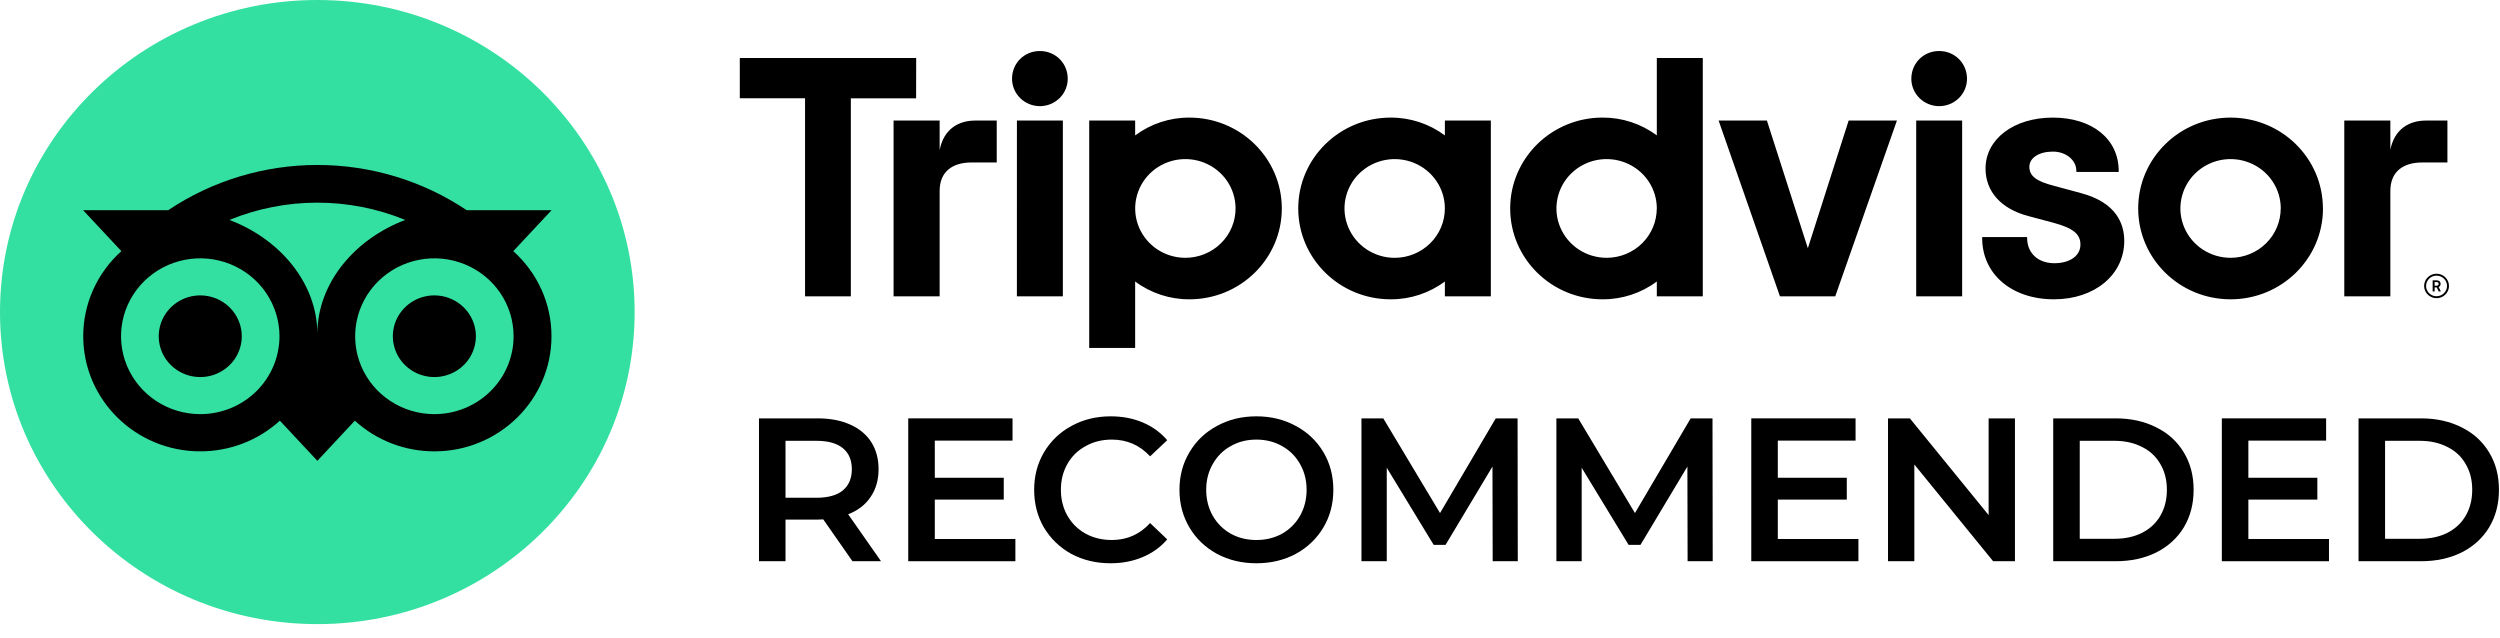
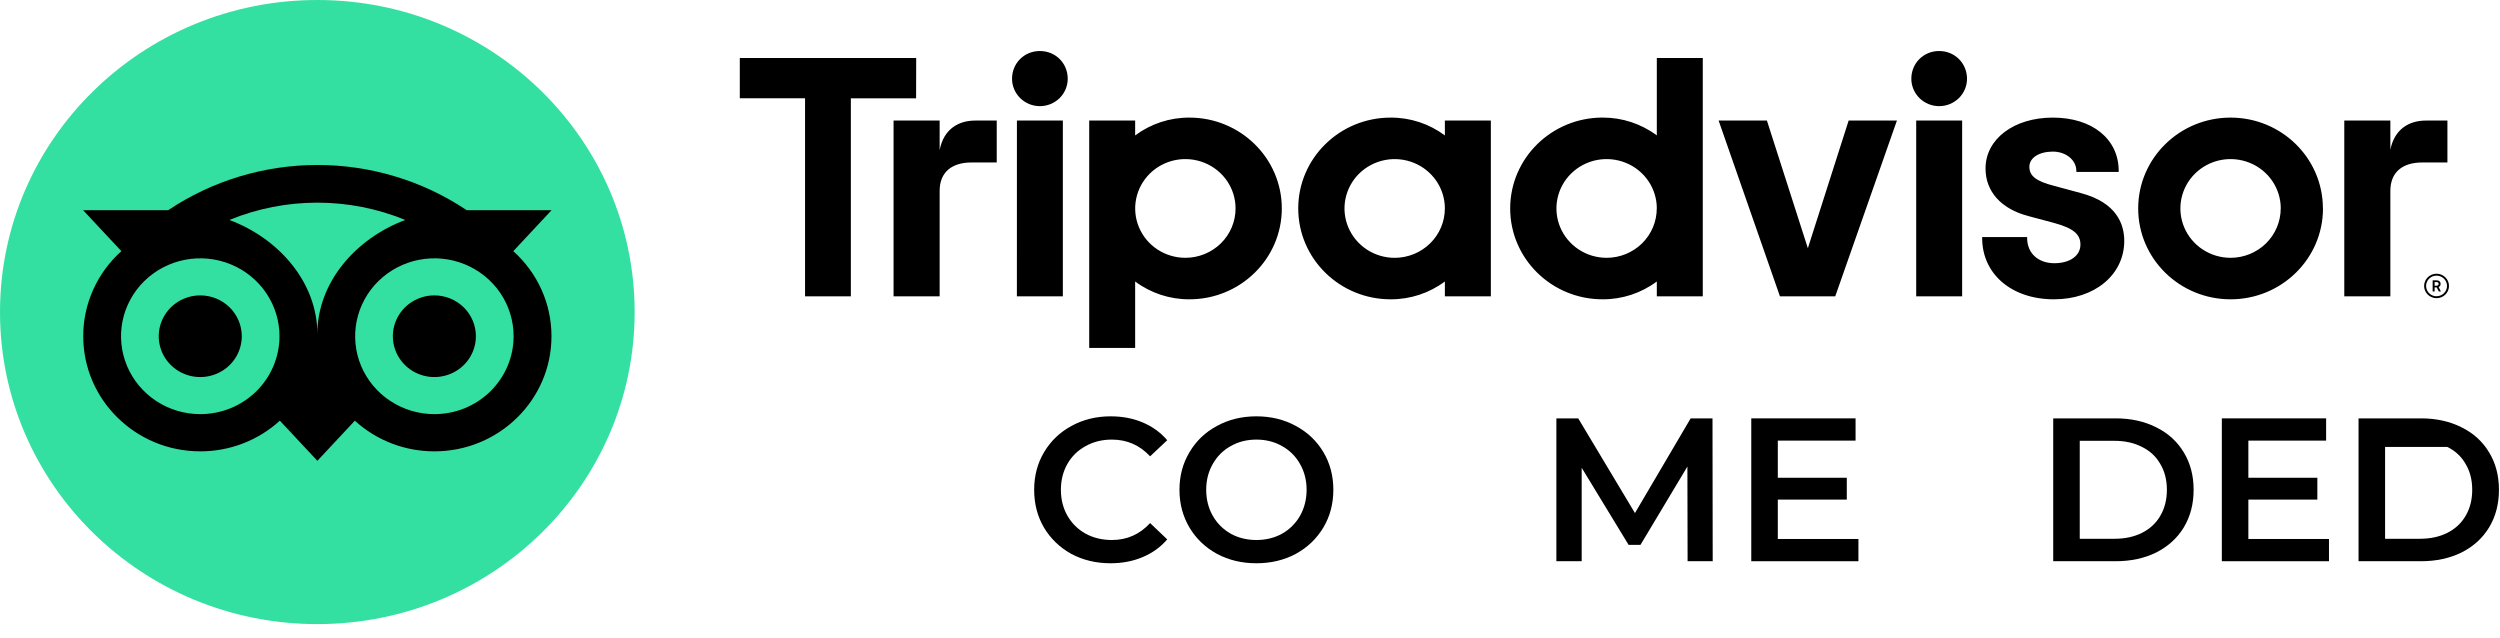
<svg xmlns="http://www.w3.org/2000/svg" width="98" height="25" viewBox="0 0 98 25" fill="none">
  <path d="M12.439 24.465C19.309 24.465 24.878 18.989 24.878 12.233C24.878 5.477 19.309 0 12.439 0C5.569 0 0 5.477 0 12.233C0 18.989 5.569 24.465 12.439 24.465Z" fill="#34E0A1" />
  <path d="M20.121 9.845L21.622 8.239H18.294C16.569 7.084 14.53 6.467 12.444 6.467C10.357 6.467 8.319 7.084 6.594 8.239H3.257L4.758 9.845C4.286 10.268 3.909 10.783 3.652 11.357C3.394 11.931 3.262 12.553 3.263 13.18C3.263 15.672 5.317 17.693 7.851 17.693C9.008 17.694 10.122 17.265 10.97 16.49L12.441 18.064L13.91 16.491C14.757 17.265 15.871 17.694 17.028 17.693C19.562 17.693 21.618 15.672 21.618 13.18C21.619 12.552 21.486 11.931 21.228 11.357C20.97 10.783 20.593 10.268 20.121 9.845ZM7.85 16.234C7.236 16.234 6.635 16.055 6.125 15.72C5.614 15.384 5.216 14.907 4.981 14.349C4.746 13.791 4.684 13.177 4.804 12.584C4.924 11.992 5.22 11.448 5.654 11.021C6.088 10.594 6.642 10.303 7.244 10.185C7.847 10.067 8.471 10.128 9.038 10.359C9.606 10.59 10.091 10.981 10.432 11.483C10.773 11.986 10.956 12.576 10.956 13.18C10.956 13.581 10.875 13.978 10.719 14.349C10.563 14.72 10.334 15.056 10.046 15.34C9.758 15.623 9.415 15.848 9.039 16.002C8.662 16.155 8.258 16.234 7.85 16.234ZM12.44 13.093C12.44 11.084 10.953 9.359 8.993 8.622C10.085 8.174 11.256 7.944 12.439 7.944C13.622 7.944 14.794 8.174 15.886 8.622C13.926 9.359 12.44 11.083 12.44 13.092V13.093ZM17.027 16.234C16.413 16.234 15.813 16.055 15.302 15.719C14.791 15.384 14.393 14.907 14.158 14.349C13.923 13.791 13.862 13.177 13.982 12.584C14.102 11.992 14.397 11.448 14.832 11.021C15.266 10.594 15.819 10.303 16.422 10.185C17.024 10.067 17.648 10.128 18.216 10.359C18.783 10.59 19.268 10.981 19.61 11.483C19.951 11.986 20.133 12.576 20.133 13.18C20.133 13.581 20.053 13.978 19.897 14.349C19.741 14.72 19.512 15.056 19.223 15.34C18.935 15.623 18.593 15.848 18.216 16.002C17.839 16.155 17.435 16.234 17.027 16.234ZM17.027 11.579C16.705 11.579 16.391 11.673 16.123 11.849C15.855 12.025 15.647 12.275 15.523 12.568C15.4 12.86 15.368 13.182 15.431 13.492C15.493 13.803 15.649 14.088 15.876 14.312C16.104 14.536 16.394 14.688 16.71 14.75C17.026 14.812 17.353 14.78 17.65 14.659C17.948 14.538 18.202 14.333 18.381 14.07C18.56 13.806 18.655 13.497 18.655 13.18C18.655 12.756 18.484 12.348 18.178 12.048C17.873 11.748 17.459 11.579 17.027 11.579ZM9.478 13.18C9.478 13.497 9.382 13.806 9.204 14.07C9.025 14.333 8.77 14.538 8.473 14.659C8.176 14.78 7.848 14.812 7.532 14.75C7.217 14.688 6.927 14.536 6.699 14.312C6.471 14.088 6.316 13.803 6.253 13.492C6.191 13.182 6.223 12.86 6.346 12.568C6.469 12.275 6.678 12.025 6.946 11.849C7.213 11.673 7.528 11.579 7.85 11.579C8.064 11.579 8.276 11.621 8.473 11.701C8.671 11.782 8.85 11.899 9.001 12.048C9.152 12.197 9.272 12.373 9.354 12.568C9.436 12.762 9.478 12.97 9.478 13.18Z" fill="black" />
  <path d="M95.513 10.73C95.417 10.73 95.323 10.758 95.243 10.811C95.162 10.864 95.1 10.938 95.063 11.026C95.026 11.114 95.017 11.21 95.035 11.303C95.054 11.396 95.101 11.481 95.169 11.548C95.237 11.615 95.324 11.66 95.418 11.679C95.513 11.697 95.611 11.688 95.699 11.652C95.788 11.615 95.864 11.554 95.918 11.475C95.972 11.396 96 11.304 96 11.209C96 11.082 95.949 10.96 95.857 10.871C95.766 10.781 95.642 10.73 95.513 10.73ZM95.513 11.613C95.432 11.613 95.353 11.589 95.285 11.545C95.218 11.5 95.165 11.437 95.134 11.364C95.103 11.29 95.095 11.209 95.111 11.13C95.126 11.052 95.166 10.98 95.223 10.924C95.28 10.867 95.353 10.829 95.433 10.813C95.513 10.798 95.595 10.806 95.67 10.836C95.745 10.867 95.809 10.919 95.854 10.985C95.899 11.051 95.923 11.129 95.923 11.209C95.923 11.316 95.879 11.418 95.803 11.494C95.726 11.569 95.622 11.612 95.513 11.612V11.613ZM95.671 11.128C95.671 11.041 95.608 10.989 95.516 10.989H95.36V11.425H95.437V11.267H95.52L95.6 11.425H95.683L95.594 11.251C95.618 11.241 95.639 11.224 95.652 11.202C95.666 11.18 95.673 11.154 95.671 11.128ZM95.512 11.2H95.437V11.056H95.512C95.564 11.056 95.594 11.081 95.594 11.128C95.594 11.174 95.564 11.2 95.512 11.2ZM36.834 5.884V4.726H35.028V11.617H36.834V7.485C36.834 6.737 37.323 6.369 38.084 6.369H39.072V4.726H38.227C37.566 4.726 36.991 5.065 36.834 5.884ZM40.764 2C40.146 2 39.672 2.48 39.672 3.087C39.672 3.372 39.788 3.645 39.992 3.846C40.197 4.048 40.474 4.161 40.764 4.161C41.053 4.161 41.331 4.048 41.536 3.846C41.74 3.645 41.855 3.372 41.855 3.087C41.855 2.48 41.38 2 40.763 2H40.764ZM39.862 11.617H41.664V4.726H39.863L39.862 11.617ZM50.247 8.171C50.247 10.139 48.626 11.733 46.625 11.733C45.857 11.737 45.11 11.491 44.498 11.034V13.64H42.697V4.726H44.498V5.309C45.11 4.852 45.857 4.606 46.625 4.61C48.625 4.61 50.247 6.204 50.247 8.171H50.247ZM48.434 8.171C48.434 7.789 48.319 7.415 48.103 7.096C47.886 6.778 47.579 6.53 47.22 6.384C46.86 6.237 46.464 6.199 46.083 6.273C45.701 6.348 45.35 6.532 45.075 6.803C44.8 7.074 44.613 7.418 44.537 7.794C44.461 8.169 44.5 8.558 44.649 8.912C44.798 9.265 45.05 9.568 45.373 9.78C45.697 9.993 46.078 10.106 46.467 10.106C46.989 10.106 47.489 9.902 47.858 9.54C48.227 9.177 48.434 8.685 48.434 8.171ZM81.563 7.567L80.512 7.283C79.82 7.106 79.551 6.898 79.551 6.538C79.551 6.188 79.929 5.943 80.472 5.943C80.988 5.943 81.393 6.276 81.393 6.7V6.739H83.053V6.7C83.053 5.45 82.016 4.61 80.472 4.61C78.943 4.61 77.833 5.449 77.833 6.606C77.833 7.506 78.44 8.184 79.497 8.466L80.504 8.735C81.268 8.943 81.553 9.175 81.553 9.588C81.553 10.025 81.142 10.318 80.531 10.318C79.893 10.318 79.464 9.922 79.464 9.332V9.294H77.701V9.332C77.701 10.746 78.858 11.733 80.515 11.733C82.112 11.733 83.271 10.77 83.271 9.44C83.27 8.79 82.974 7.937 81.562 7.567H81.563ZM56.639 4.726H58.441V11.617H56.639V11.034C56.028 11.491 55.281 11.737 54.513 11.733C52.513 11.733 50.891 10.139 50.891 8.171C50.891 6.204 52.513 4.61 54.513 4.61C55.281 4.606 56.028 4.852 56.639 5.309V4.726ZM56.639 8.172C56.639 7.789 56.524 7.415 56.308 7.097C56.092 6.778 55.784 6.53 55.425 6.384C55.065 6.238 54.669 6.199 54.288 6.274C53.906 6.349 53.556 6.533 53.28 6.803C53.005 7.074 52.818 7.419 52.742 7.794C52.666 8.17 52.705 8.559 52.854 8.912C53.003 9.266 53.255 9.568 53.578 9.781C53.902 9.993 54.282 10.107 54.672 10.107C55.193 10.106 55.694 9.902 56.062 9.539C56.431 9.177 56.639 8.684 56.638 8.171L56.639 8.172ZM64.947 2.273H66.749V11.617H64.947V11.034C64.336 11.491 63.589 11.737 62.821 11.733C60.821 11.733 59.199 10.139 59.199 8.171C59.199 6.204 60.821 4.609 62.821 4.609C63.589 4.606 64.336 4.852 64.947 5.308V2.273ZM64.947 8.171C64.947 7.789 64.832 7.415 64.616 7.096C64.4 6.778 64.092 6.53 63.733 6.384C63.373 6.237 62.977 6.199 62.596 6.273C62.214 6.348 61.864 6.532 61.588 6.803C61.313 7.074 61.126 7.418 61.05 7.794C60.974 8.169 61.013 8.558 61.162 8.912C61.311 9.265 61.563 9.568 61.886 9.78C62.21 9.993 62.59 10.106 62.98 10.106C63.501 10.106 64.001 9.902 64.37 9.539C64.738 9.176 64.945 8.684 64.945 8.171H64.947ZM75.115 11.617H76.916V4.726H75.115V11.617ZM76.016 2C75.398 2 74.924 2.48 74.924 3.087C74.924 3.372 75.04 3.645 75.244 3.846C75.449 4.048 75.726 4.161 76.016 4.161C76.305 4.161 76.583 4.048 76.788 3.846C76.992 3.645 77.107 3.372 77.107 3.087C77.105 2.48 76.631 2 76.013 2H76.016ZM91.061 8.171C91.061 10.139 89.439 11.733 87.439 11.733C85.438 11.733 83.817 10.139 83.817 8.171C83.817 6.204 85.438 4.61 87.439 4.61C89.439 4.61 91.058 6.204 91.058 8.171H91.061ZM89.406 8.171C89.406 7.789 89.291 7.415 89.075 7.096C88.859 6.778 88.551 6.53 88.192 6.384C87.832 6.237 87.437 6.199 87.055 6.273C86.673 6.348 86.323 6.532 86.047 6.803C85.772 7.074 85.585 7.418 85.509 7.794C85.433 8.169 85.472 8.558 85.621 8.912C85.77 9.265 86.022 9.568 86.346 9.78C86.669 9.993 87.05 10.106 87.439 10.106C87.96 10.106 88.46 9.902 88.829 9.539C89.197 9.176 89.404 8.684 89.404 8.171H89.406ZM35.915 2.273H29V3.853H31.558V11.616H33.353V3.854H35.911L35.915 2.273ZM70.868 9.73L69.263 4.726H67.37L69.774 11.617H71.941L74.359 4.726H72.467L70.868 9.73ZM93.702 5.884V4.726H91.896V11.617H93.702V7.485C93.702 6.737 94.19 6.369 94.951 6.369H95.939V4.726H95.095C94.431 4.726 93.857 5.065 93.699 5.884L93.702 5.884Z" fill="black" />
-   <path d="M33.416 22L32.272 20.36C32.224 20.365 32.152 20.368 32.056 20.368H30.792V22H29.752V16.4H32.056C32.541 16.4 32.963 16.48 33.32 16.64C33.683 16.8 33.96 17.029 34.152 17.328C34.344 17.627 34.44 17.981 34.44 18.392C34.44 18.813 34.336 19.176 34.128 19.48C33.925 19.784 33.632 20.011 33.248 20.16L34.536 22H33.416ZM33.392 18.392C33.392 18.035 33.275 17.76 33.04 17.568C32.805 17.376 32.461 17.28 32.008 17.28H30.792V19.512H32.008C32.461 19.512 32.805 19.416 33.04 19.224C33.275 19.027 33.392 18.749 33.392 18.392Z" fill="black" />
-   <path d="M39.803 21.128V22H35.603V16.4H39.691V17.272H36.644V18.728H39.347V19.584H36.644V21.128H39.803Z" fill="black" />
  <path d="M43.532 22.08C42.966 22.08 42.454 21.957 41.995 21.712C41.542 21.461 41.185 21.117 40.923 20.68C40.667 20.243 40.539 19.749 40.539 19.2C40.539 18.651 40.67 18.157 40.931 17.72C41.193 17.283 41.55 16.941 42.004 16.696C42.462 16.445 42.974 16.32 43.539 16.32C43.998 16.32 44.417 16.4 44.795 16.56C45.174 16.72 45.494 16.952 45.755 17.256L45.084 17.888C44.678 17.451 44.179 17.232 43.587 17.232C43.203 17.232 42.859 17.317 42.556 17.488C42.252 17.653 42.014 17.885 41.843 18.184C41.673 18.483 41.587 18.821 41.587 19.2C41.587 19.579 41.673 19.917 41.843 20.216C42.014 20.515 42.252 20.749 42.556 20.92C42.859 21.085 43.203 21.168 43.587 21.168C44.179 21.168 44.678 20.947 45.084 20.504L45.755 21.144C45.494 21.448 45.172 21.68 44.788 21.84C44.409 22 43.99 22.08 43.532 22.08Z" fill="black" />
  <path d="M49.251 22.08C48.68 22.08 48.165 21.957 47.707 21.712C47.248 21.461 46.888 21.117 46.627 20.68C46.365 20.237 46.235 19.744 46.235 19.2C46.235 18.656 46.365 18.165 46.627 17.728C46.888 17.285 47.248 16.941 47.707 16.696C48.165 16.445 48.68 16.32 49.251 16.32C49.821 16.32 50.336 16.445 50.795 16.696C51.253 16.941 51.613 17.283 51.875 17.72C52.136 18.157 52.267 18.651 52.267 19.2C52.267 19.749 52.136 20.243 51.875 20.68C51.613 21.117 51.253 21.461 50.795 21.712C50.336 21.957 49.821 22.08 49.251 22.08ZM49.251 21.168C49.624 21.168 49.96 21.085 50.259 20.92C50.557 20.749 50.792 20.515 50.963 20.216C51.133 19.912 51.219 19.573 51.219 19.2C51.219 18.827 51.133 18.491 50.963 18.192C50.792 17.888 50.557 17.653 50.259 17.488C49.96 17.317 49.624 17.232 49.251 17.232C48.877 17.232 48.541 17.317 48.243 17.488C47.944 17.653 47.709 17.888 47.539 18.192C47.368 18.491 47.283 18.827 47.283 19.2C47.283 19.573 47.368 19.912 47.539 20.216C47.709 20.515 47.944 20.749 48.243 20.92C48.541 21.085 48.877 21.168 49.251 21.168Z" fill="black" />
-   <path d="M58.513 22L58.505 18.288L56.665 21.36H56.201L54.361 18.336V22H53.369V16.4H54.225L56.449 20.112L58.633 16.4H59.489L59.497 22H58.513Z" fill="black" />
  <path d="M66.154 22L66.146 18.288L64.306 21.36H63.842L62.002 18.336V22H61.01V16.4H61.866L64.09 20.112L66.274 16.4H67.13L67.138 22H66.154Z" fill="black" />
  <path d="M72.85 21.128V22H68.65V16.4H72.738V17.272H69.69V18.728H72.394V19.584H69.69V21.128H72.85Z" fill="black" />
-   <path d="M78.986 16.4V22H78.13L75.042 18.208V22H74.01V16.4H74.866L77.954 20.192V16.4H78.986Z" fill="black" />
  <path d="M80.486 16.4H82.934C83.532 16.4 84.062 16.517 84.526 16.752C84.99 16.981 85.35 17.309 85.606 17.736C85.862 18.157 85.99 18.645 85.99 19.2C85.99 19.755 85.862 20.245 85.606 20.672C85.35 21.093 84.99 21.421 84.526 21.656C84.062 21.885 83.532 22 82.934 22H80.486V16.4ZM82.886 21.12C83.297 21.12 83.657 21.043 83.966 20.888C84.281 20.728 84.521 20.504 84.686 20.216C84.857 19.923 84.942 19.584 84.942 19.2C84.942 18.816 84.857 18.48 84.686 18.192C84.521 17.899 84.281 17.675 83.966 17.52C83.657 17.36 83.297 17.28 82.886 17.28H81.526V21.12H82.886Z" fill="black" />
  <path d="M91.296 21.128V22H87.096V16.4H91.184V17.272H88.136V18.728H90.84V19.584H88.136V21.128H91.296Z" fill="black" />
-   <path d="M92.455 16.4H94.903C95.5 16.4 96.031 16.517 96.495 16.752C96.959 16.981 97.319 17.309 97.575 17.736C97.831 18.157 97.959 18.645 97.959 19.2C97.959 19.755 97.831 20.245 97.575 20.672C97.319 21.093 96.959 21.421 96.495 21.656C96.031 21.885 95.5 22 94.903 22H92.455V16.4ZM94.855 21.12C95.266 21.12 95.626 21.043 95.935 20.888C96.25 20.728 96.49 20.504 96.655 20.216C96.826 19.923 96.911 19.584 96.911 19.2C96.911 18.816 96.826 18.48 96.655 18.192C96.49 17.899 96.25 17.675 95.935 17.52C95.626 17.36 95.266 17.28 94.855 17.28H93.495V21.12H94.855Z" fill="black" />
+   <path d="M92.455 16.4H94.903C95.5 16.4 96.031 16.517 96.495 16.752C96.959 16.981 97.319 17.309 97.575 17.736C97.831 18.157 97.959 18.645 97.959 19.2C97.959 19.755 97.831 20.245 97.575 20.672C97.319 21.093 96.959 21.421 96.495 21.656C96.031 21.885 95.5 22 94.903 22H92.455V16.4ZM94.855 21.12C95.266 21.12 95.626 21.043 95.935 20.888C96.25 20.728 96.49 20.504 96.655 20.216C96.826 19.923 96.911 19.584 96.911 19.2C96.911 18.816 96.826 18.48 96.655 18.192C96.49 17.899 96.25 17.675 95.935 17.52H93.495V21.12H94.855Z" fill="black" />
</svg>